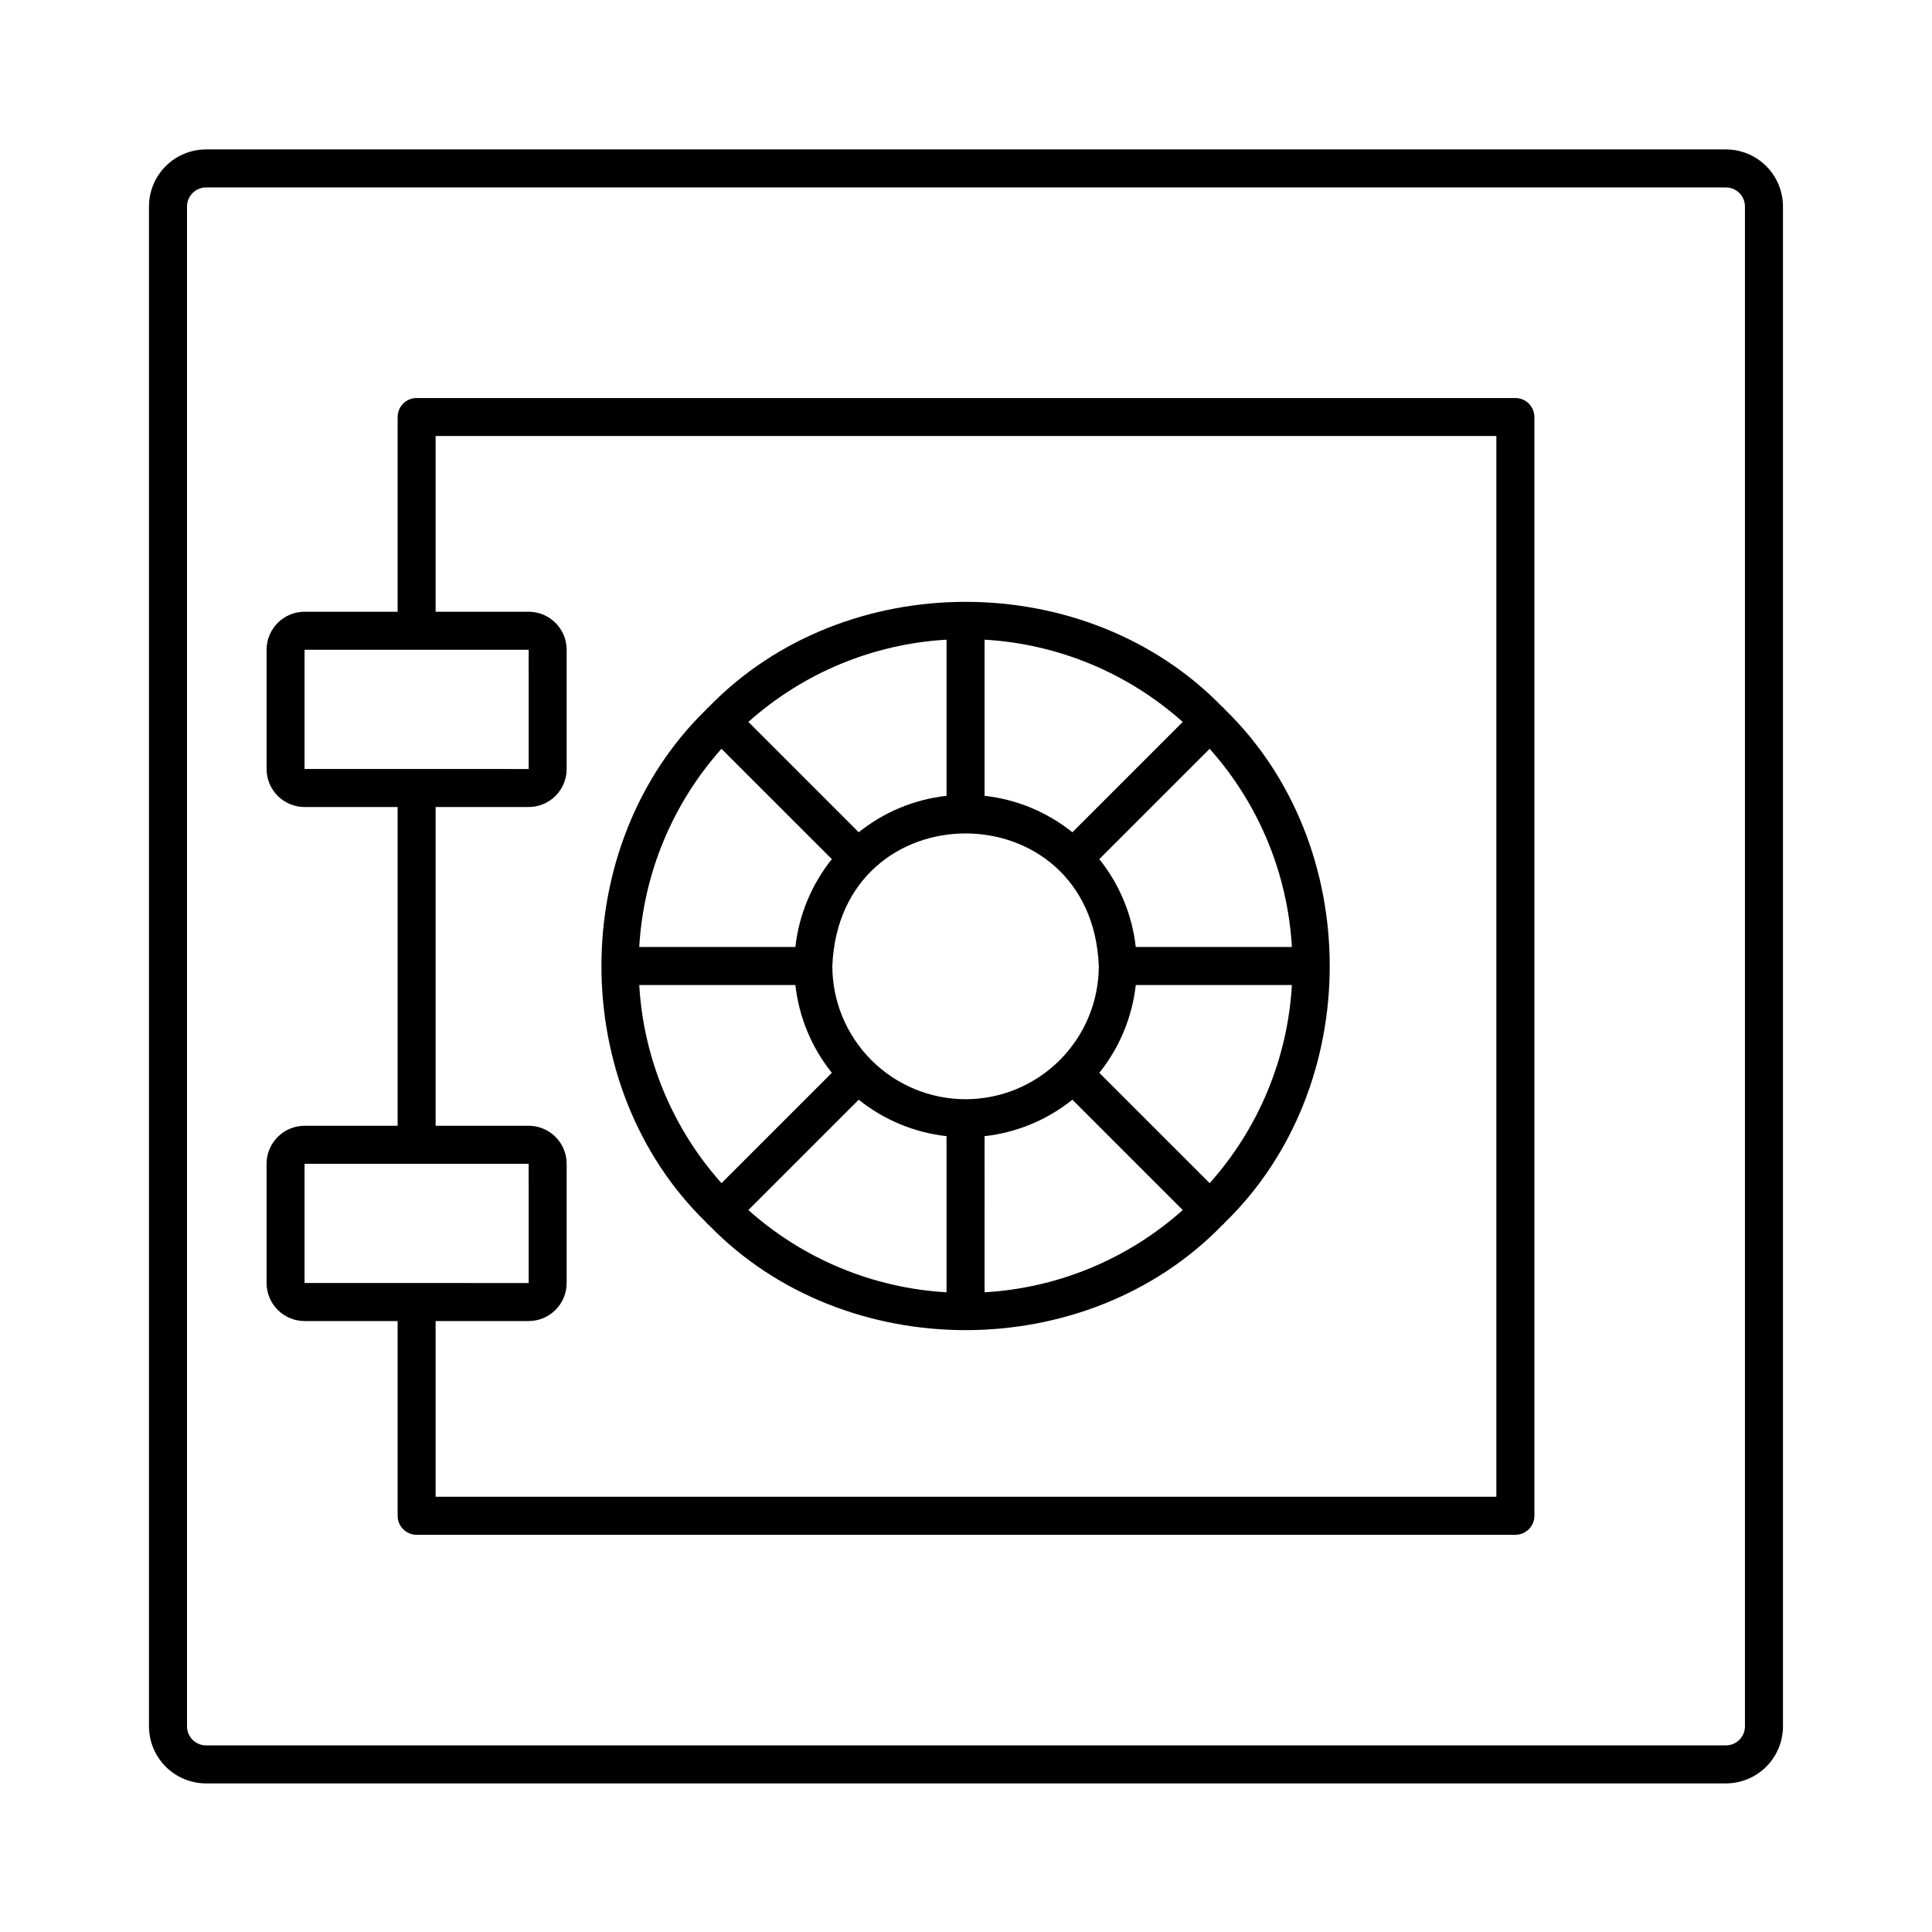
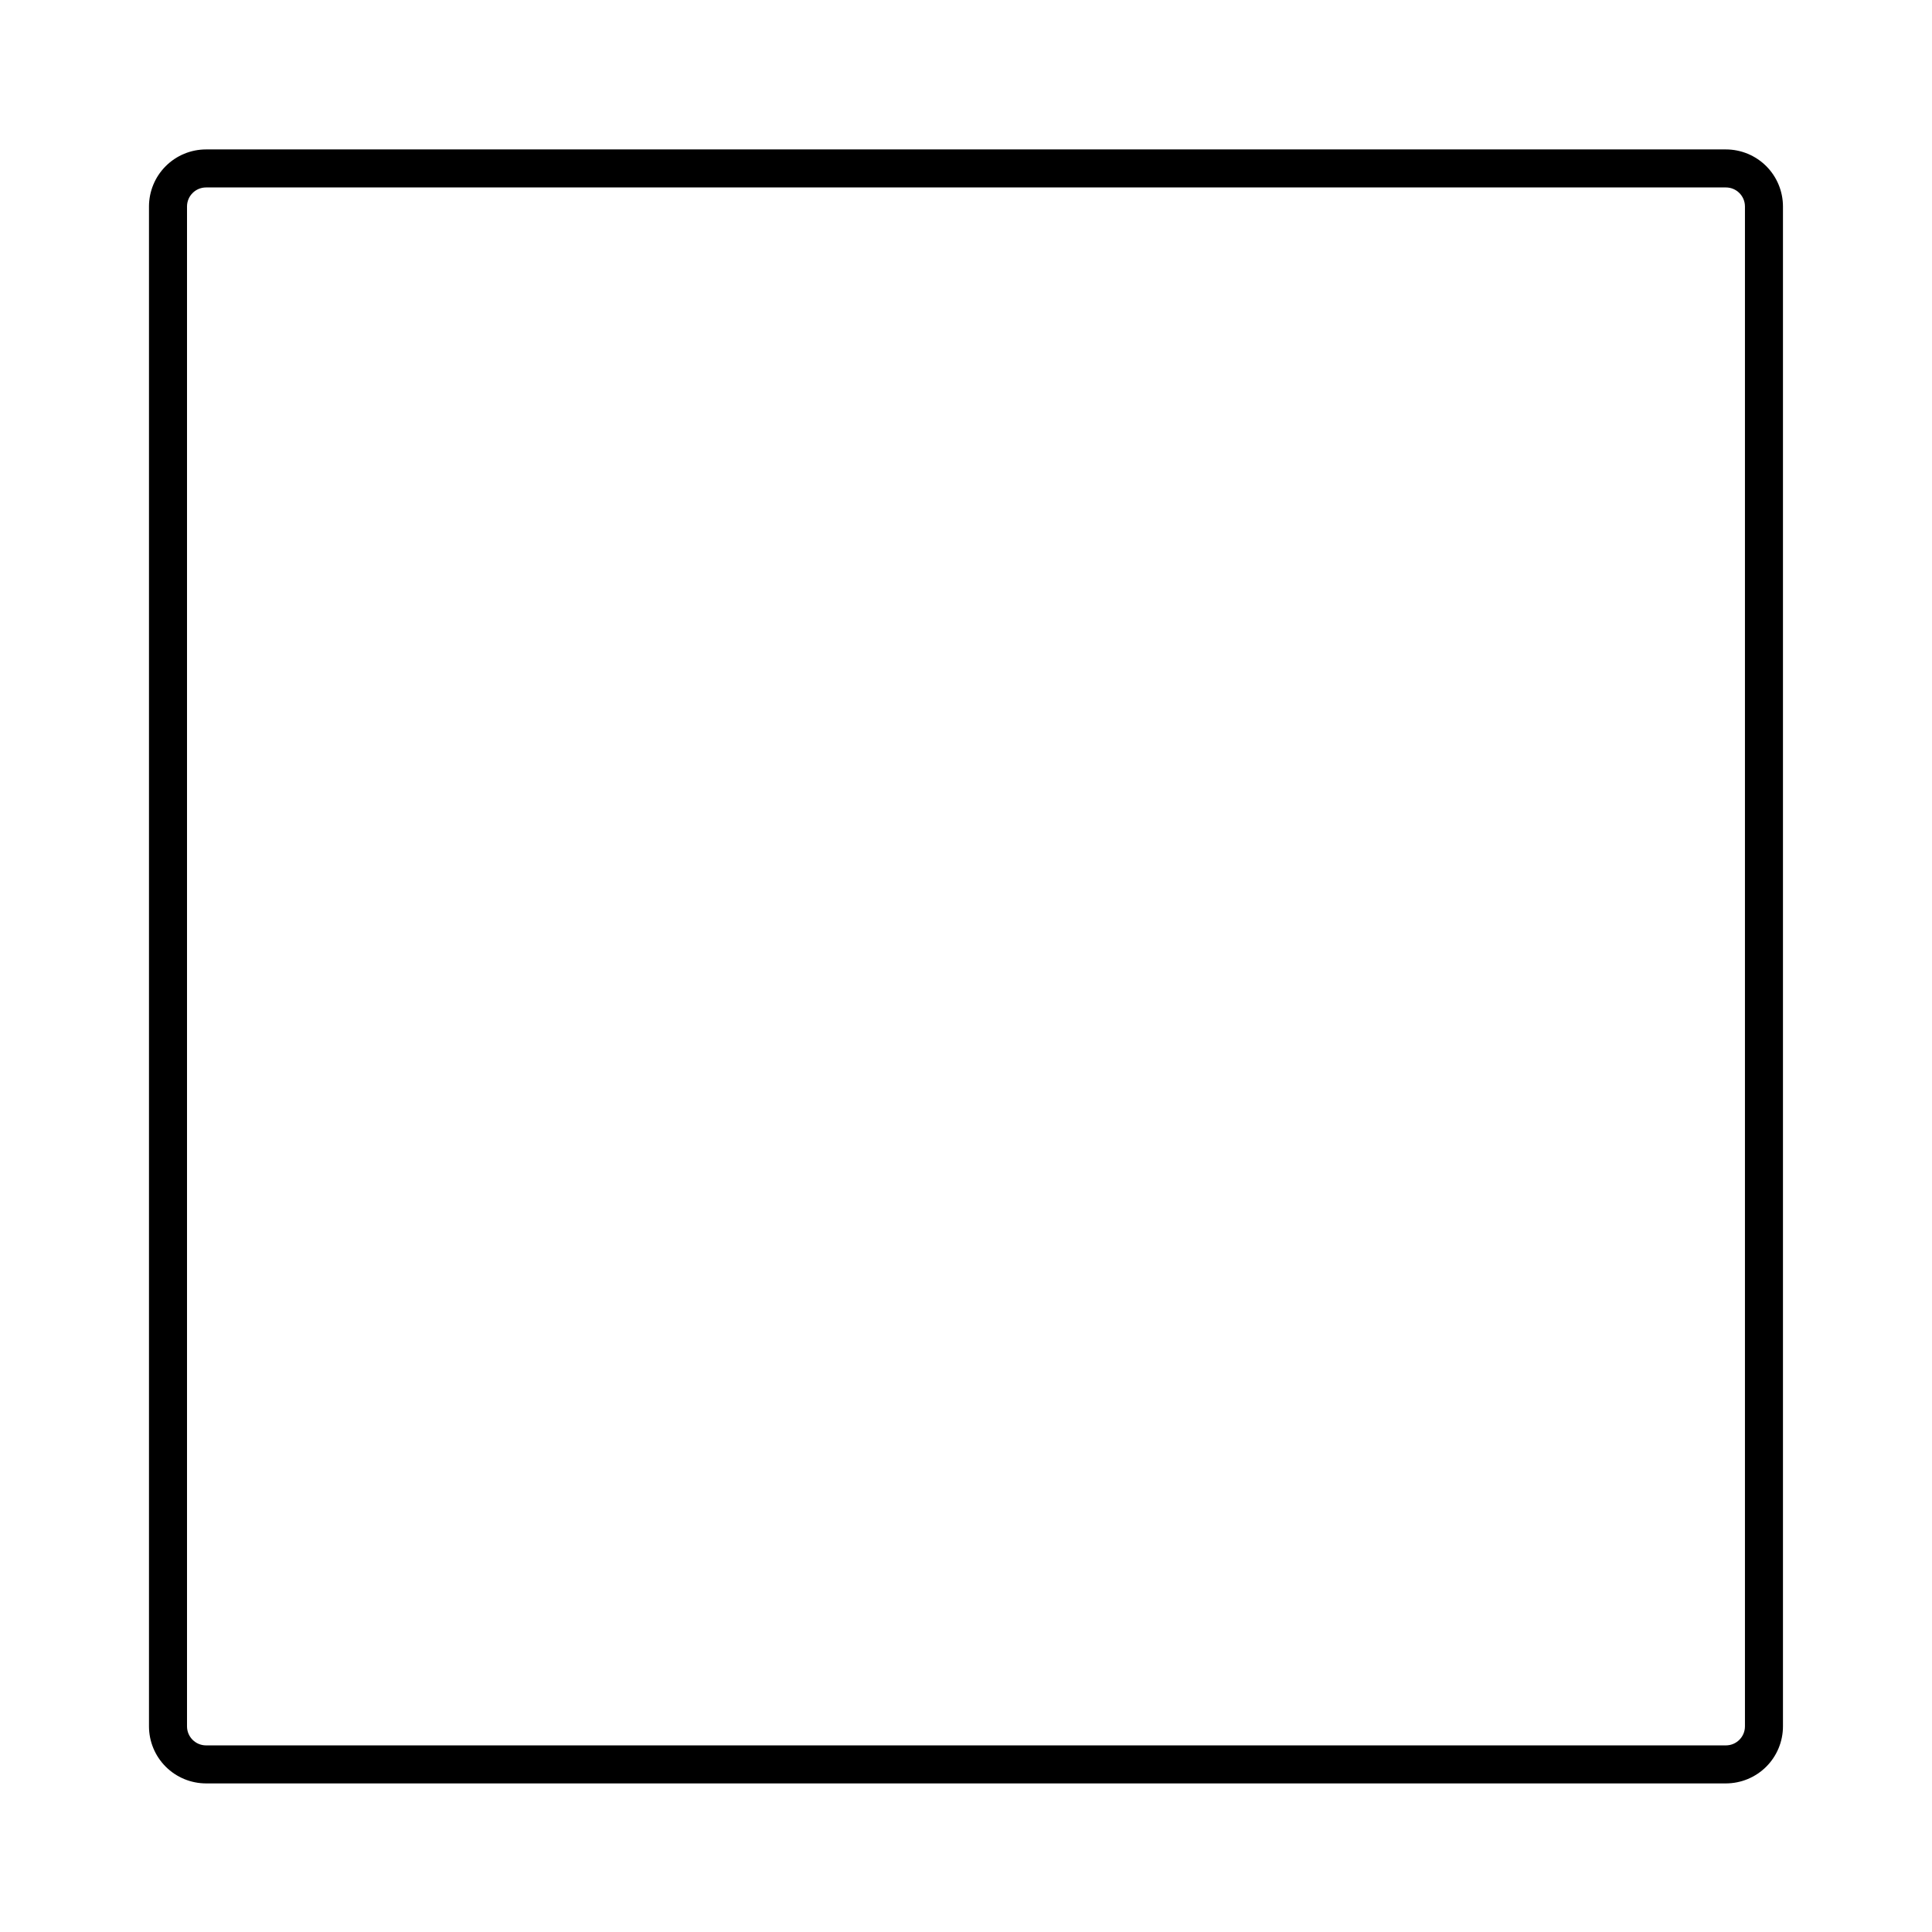
<svg xmlns="http://www.w3.org/2000/svg" fill="#000000" width="800px" height="800px" version="1.1" viewBox="144 144 512 512">
  <g>
    <path d="m601.39 183.6h-402.79c-4.008 0.004-7.852 1.598-10.684 4.43-2.836 2.836-4.43 6.676-4.434 10.684v402.79c0.004 4.008 1.598 7.852 4.434 10.684 2.832 2.832 6.676 4.426 10.684 4.434h402.79c4.008-0.008 7.848-1.602 10.684-4.434 2.832-2.832 4.426-6.676 4.43-10.684v-402.79c-0.004-4.008-1.598-7.848-4.43-10.684-2.836-2.832-6.676-4.426-10.684-4.43zm5.039 417.91v-0.004c-0.004 2.781-2.258 5.035-5.039 5.039h-402.79c-2.781-0.004-5.035-2.258-5.039-5.039v-402.79c0.004-2.781 2.258-5.035 5.039-5.039h402.79c2.781 0.004 5.035 2.258 5.039 5.039z" />
-     <path d="m545.59 249.48h-291.18c-2.781 0-5.035 2.254-5.035 5.039v51.602l-24.656-0.004c-5.562 0.008-10.07 4.516-10.074 10.078v31.602-0.004c0.004 5.562 4.512 10.07 10.074 10.078h24.656v84.469h-24.656c-5.562 0.008-10.066 4.516-10.074 10.074v31.602c0.008 5.562 4.512 10.07 10.074 10.078h24.656v51.605c0 1.336 0.527 2.617 1.473 3.562 0.945 0.945 2.227 1.477 3.562 1.477h291.18c1.336 0 2.617-0.531 3.562-1.477 0.945-0.945 1.477-2.227 1.477-3.562v-291.18c0-1.336-0.531-2.617-1.477-3.562-0.945-0.945-2.227-1.477-3.562-1.477zm-320.88 66.715h59.387l0.008 31.602-59.395-0.004zm0 136.22h59.387l0.008 31.602-59.395-0.004zm34.73 88.246v-46.57h24.656c5.562-0.008 10.07-4.516 10.074-10.078v-31.602c-0.004-5.559-4.512-10.066-10.074-10.074h-24.656v-84.469h24.656c5.562-0.008 10.07-4.516 10.074-10.078v-31.598c-0.004-5.562-4.512-10.07-10.074-10.078h-24.656v-46.562h281.11v281.11z" />
-     <path d="m468.6 332.01c-0.195-0.281-0.441-0.527-0.727-0.723-35.996-37.059-99.984-37.051-135.97 0h0.004c-0.281 0.195-0.527 0.441-0.727 0.723-37.062 35.996-37.051 99.984 0 135.97 0.199 0.281 0.445 0.527 0.727 0.727 35.996 37.059 99.984 37.051 135.97 0h-0.004c0.285-0.199 0.531-0.445 0.727-0.727 37.062-35.996 37.051-99.984 0-135.97zm-4.031 125.54-29.242-29.238c5.363-6.684 8.715-14.758 9.664-23.277h41.375c-1.121 19.469-8.805 37.98-21.797 52.516zm-151.16-52.516h41.379c0.945 8.52 4.297 16.594 9.664 23.277l-29.25 29.238c-12.988-14.539-20.672-33.051-21.793-52.516zm21.793-62.59 29.25 29.238c-5.367 6.684-8.719 14.758-9.664 23.277h-41.379c1.121-19.465 8.805-37.977 21.793-52.516zm64.68 92.863c-9.359-0.012-18.336-3.734-24.953-10.355-6.617-6.617-10.34-15.594-10.352-24.953 1.938-46.844 68.688-46.832 70.621 0-0.012 9.359-3.734 18.336-10.355 24.953-6.621 6.621-15.594 10.344-24.957 10.355zm28.312-70.746h0.004c-6.688-5.363-14.758-8.715-23.277-9.664v-41.375c19.465 1.121 37.977 8.805 52.516 21.797zm-33.352-9.664c-8.516 0.949-16.59 4.301-23.273 9.664l-29.242-29.242c14.539-12.992 33.051-20.676 52.516-21.797zm-23.277 80.535h0.004c6.684 5.363 14.758 8.719 23.273 9.664v41.375c-19.465-1.121-37.977-8.805-52.516-21.797zm33.352 9.664h0.004c8.52-0.945 16.59-4.301 23.277-9.664l29.242 29.242c-14.539 12.992-33.051 20.676-52.516 21.797zm40.07-50.137c-0.949-8.52-4.301-16.594-9.664-23.277l29.242-29.242c12.992 14.539 20.676 33.051 21.797 52.52z" />
  </g>
</svg>